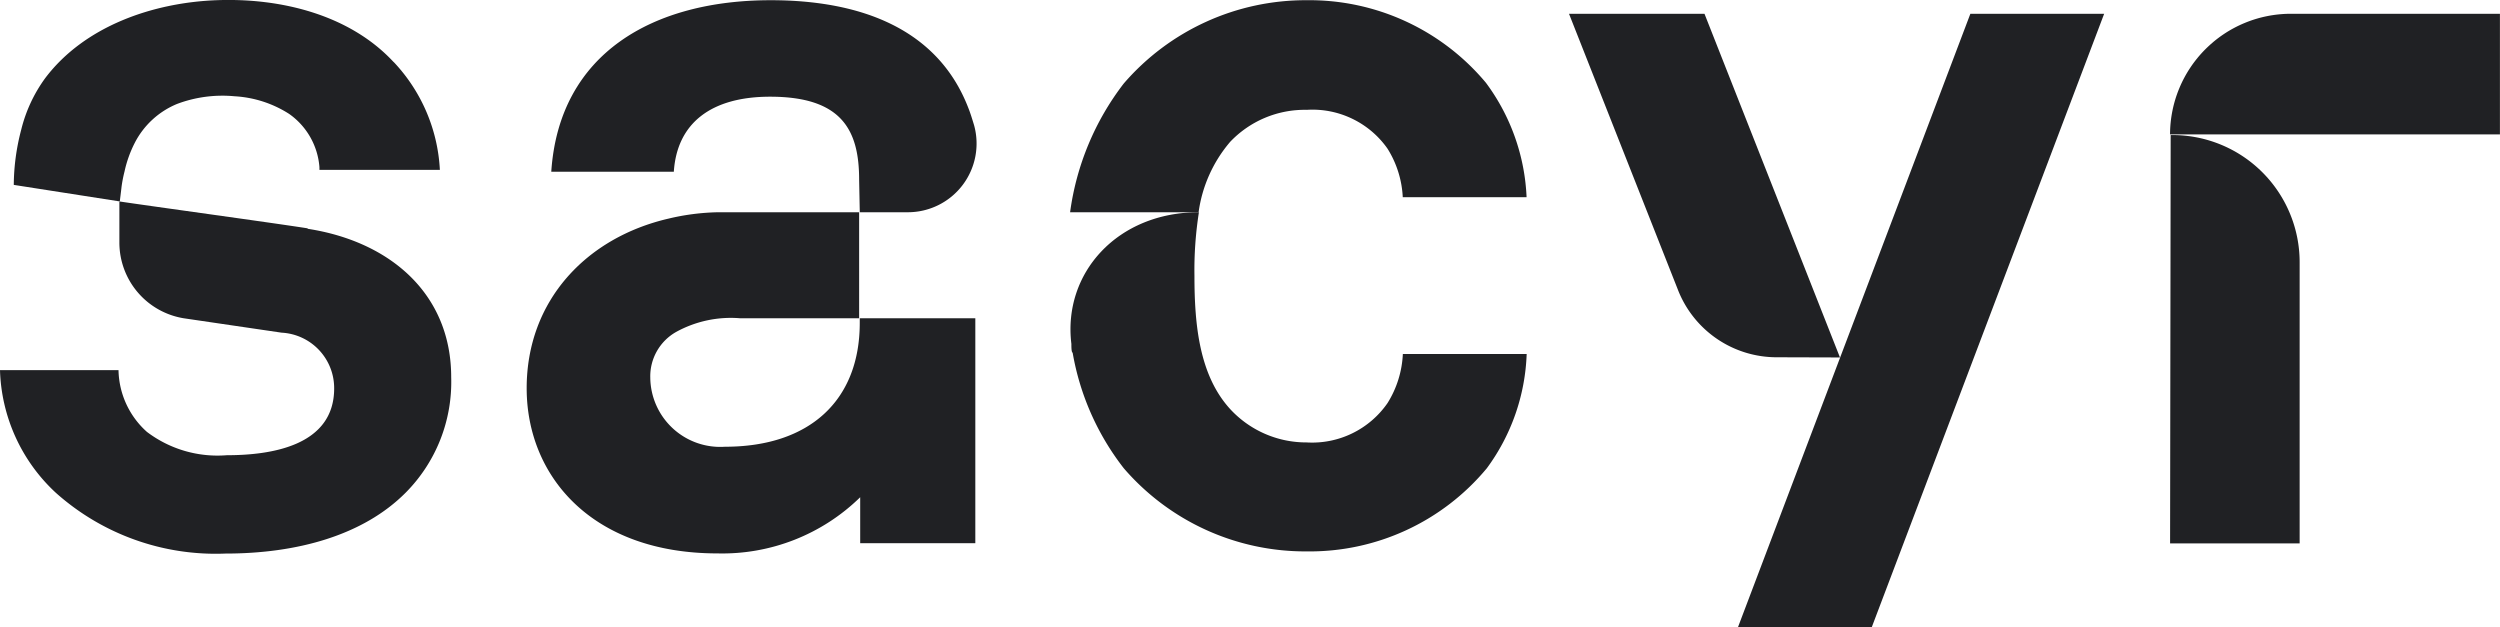
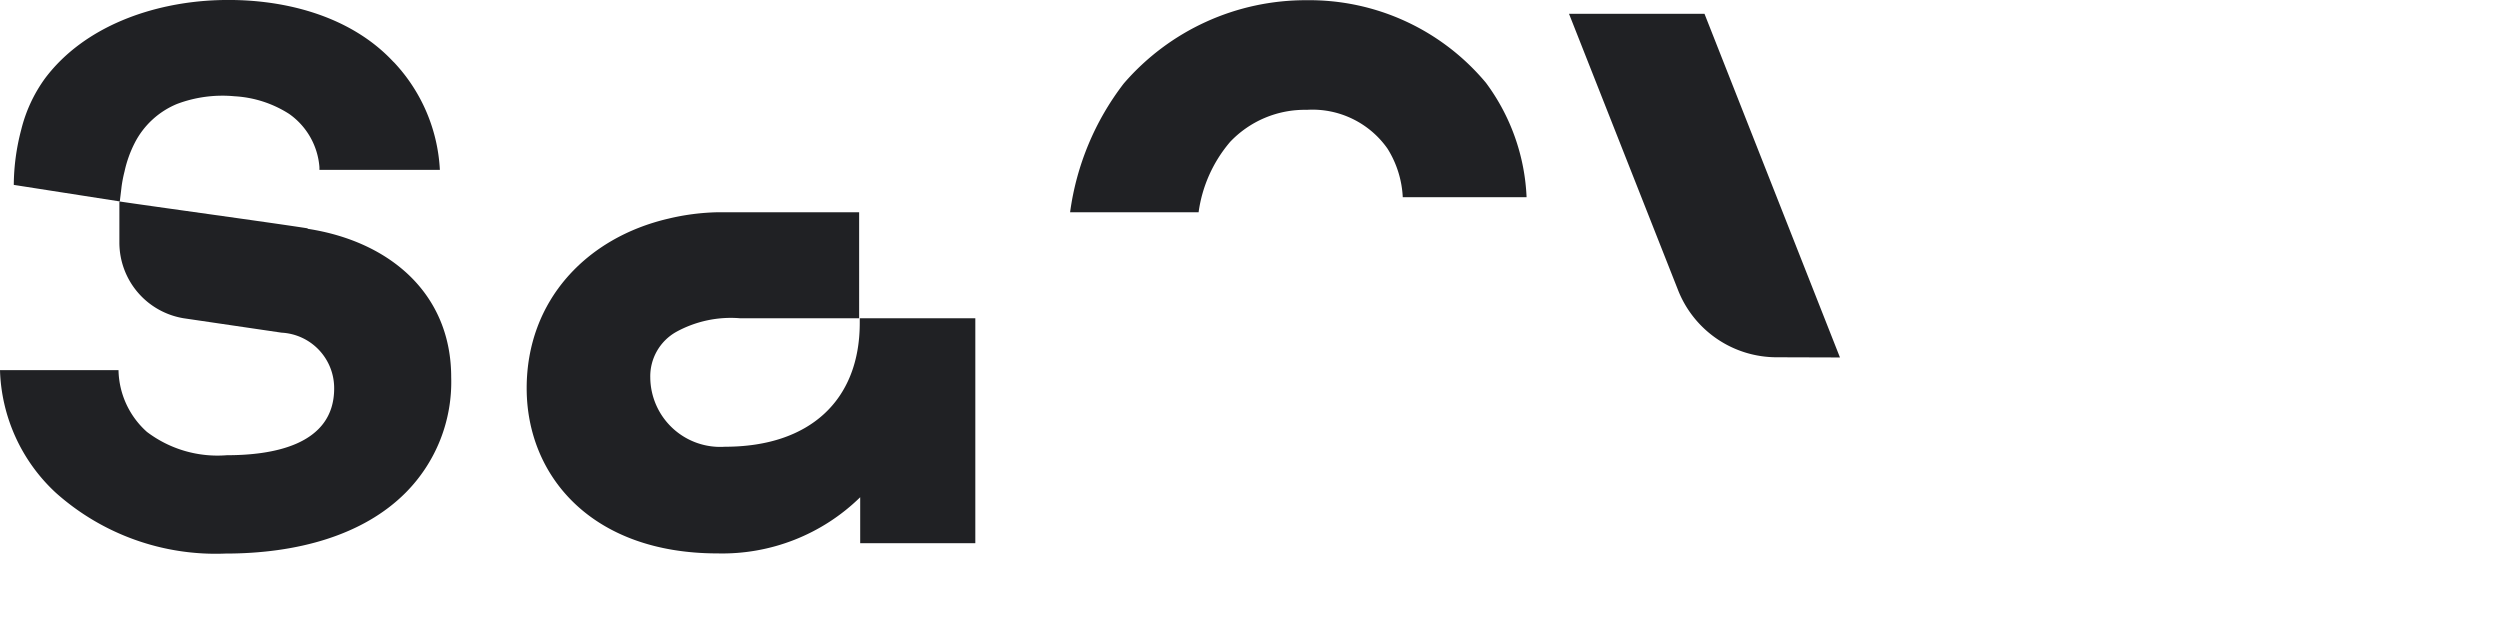
<svg xmlns="http://www.w3.org/2000/svg" width="141.735" height="35.557" viewBox="0 0 141.735 35.557">
  <g id="logo_Sacyr_blanco" data-name="logo Sacyr blanco" transform="translate(0)">
-     <path id="Fill-1" d="M102.35,29.512h7.345V13.572a7.212,7.212,0,0,0-7.212-7.212h-.1Z" transform="translate(20.681 1.297)" fill="#202124" fill-rule="evenodd" />
-     <path id="Fill-3" d="M81.97,35.416h7.585L102.73.64H95.145Z" transform="translate(16.563 0.141)" fill="#202124" fill-rule="evenodd" />
    <path id="Fill-6" d="M17.454,11.017c-2.08-.325-9.268-1.31-10.686-1.527v2.332a4.351,4.351,0,0,0,3.642,4.291l5.554.817a3.149,3.149,0,0,1,2.981,3.161c0,3.27-3.606,3.787-6.082,3.787A6.623,6.623,0,0,1,8.33,22.556a4.808,4.808,0,0,1-1.611-3.5H0a9.857,9.857,0,0,0,3.161,6.948,13.607,13.607,0,0,0,9.617,3.45c4.075,0,7.813-1.034,10.218-3.45a8.9,8.9,0,0,0,2.584-6.551c0-4.7-3.438-7.693-8.15-8.414" transform="translate(0 1.93)" fill="#202124" fill-rule="evenodd" />
-     <path id="Fill-8" d="M43.49,12.021h2.717a3.895,3.895,0,0,0,3.762-4.94c-.1-.325-.2-.661-.325-.974C47.914,1.623,43.55,0,38.441,0,31.782,0,26.445,3.005,26,9.725h6.948c.18-2.765,2.128-4.255,5.457-4.255,4.075,0,5.049,1.9,5.049,4.712" transform="translate(5.254 0.012)" fill="#202124" fill-rule="evenodd" />
-     <path id="Fill-10" d="M102.35,7.48h18.7V.64H109.2a6.852,6.852,0,0,0-6.852,6.84" transform="translate(20.681 0.141)" fill="#202124" fill-rule="evenodd" />
    <path id="Fill-13" d="M89.362,20.125,81.681.64H74l6.167,15.627a6.01,6.01,0,0,0,5.65,3.847Z" transform="translate(14.953 0.141)" fill="#202124" fill-rule="evenodd" />
    <path id="Fill-15" d="M43.724,16.01v.264c0,4.412-2.861,7.02-7.633,7.02a3.967,3.967,0,0,1-4.243-3.931,2.885,2.885,0,0,1,1.479-2.584,6.431,6.431,0,0,1,3.606-.769h6.756V10H35.695a13.066,13.066,0,0,0-2.813.361c-4.664,1.082-8.042,4.652-8.042,9.617s3.678,9.364,10.819,9.364a11.179,11.179,0,0,0,8.09-3.185v2.608h6.527V16.01Z" transform="translate(5.019 2.033)" fill="#202124" fill-rule="evenodd" />
    <path id="Fill-17" d="M22.2,3.524C19.691.807,15.76-.13,12.178,0s-7.5,1.442-9.749,4.424A8.33,8.33,0,0,0,1.071,7.347,12.55,12.55,0,0,0,.65,10.472l6.01.938s.084-.673.1-.829a7.571,7.571,0,0,1,.168-.865A6.647,6.647,0,0,1,7.514,8.08a4.712,4.712,0,0,1,2.4-2.2,7.3,7.3,0,0,1,3.246-.433,6.4,6.4,0,0,1,3.1,1,4.063,4.063,0,0,1,1.719,3.017v.156h6.828a9.617,9.617,0,0,0-2.645-6.143" transform="translate(0.131 0.01)" fill="#202124" fill-rule="evenodd" />
-     <path id="Fill-19" d="M57.751,10c-4.58,0-7.705,3.426-7.212,7.465,0,.18,0,.469.072.5a14.725,14.725,0,0,0,2.9,6.551,13.583,13.583,0,0,0,10.362,4.712,13.054,13.054,0,0,0,10.218-4.712,11.588,11.588,0,0,0,2.26-6.479h-7.02a5.734,5.734,0,0,1-.865,2.777,5.2,5.2,0,0,1-4.592,2.236,5.866,5.866,0,0,1-4.351-1.911c-1.719-1.9-2.007-4.712-2.007-7.525a21.121,21.121,0,0,1,.252-3.606" transform="translate(10.202 2.033)" fill="#202124" fill-rule="evenodd" />
    <path id="Fill-21" d="M59.522,8.054a5.83,5.83,0,0,1,4.363-1.839,5.2,5.2,0,0,1,4.58,2.2,5.686,5.686,0,0,1,.865,2.753h7.02a11.7,11.7,0,0,0-2.308-6.491A13.042,13.042,0,0,0,63.873,0,13.619,13.619,0,0,0,53.511,4.724a15.314,15.314,0,0,0-3.041,7.3h7.285a7.765,7.765,0,0,1,1.767-3.967" transform="translate(10.198 0.012)" fill="#202124" fill-rule="evenodd" />
  </g>
</svg>